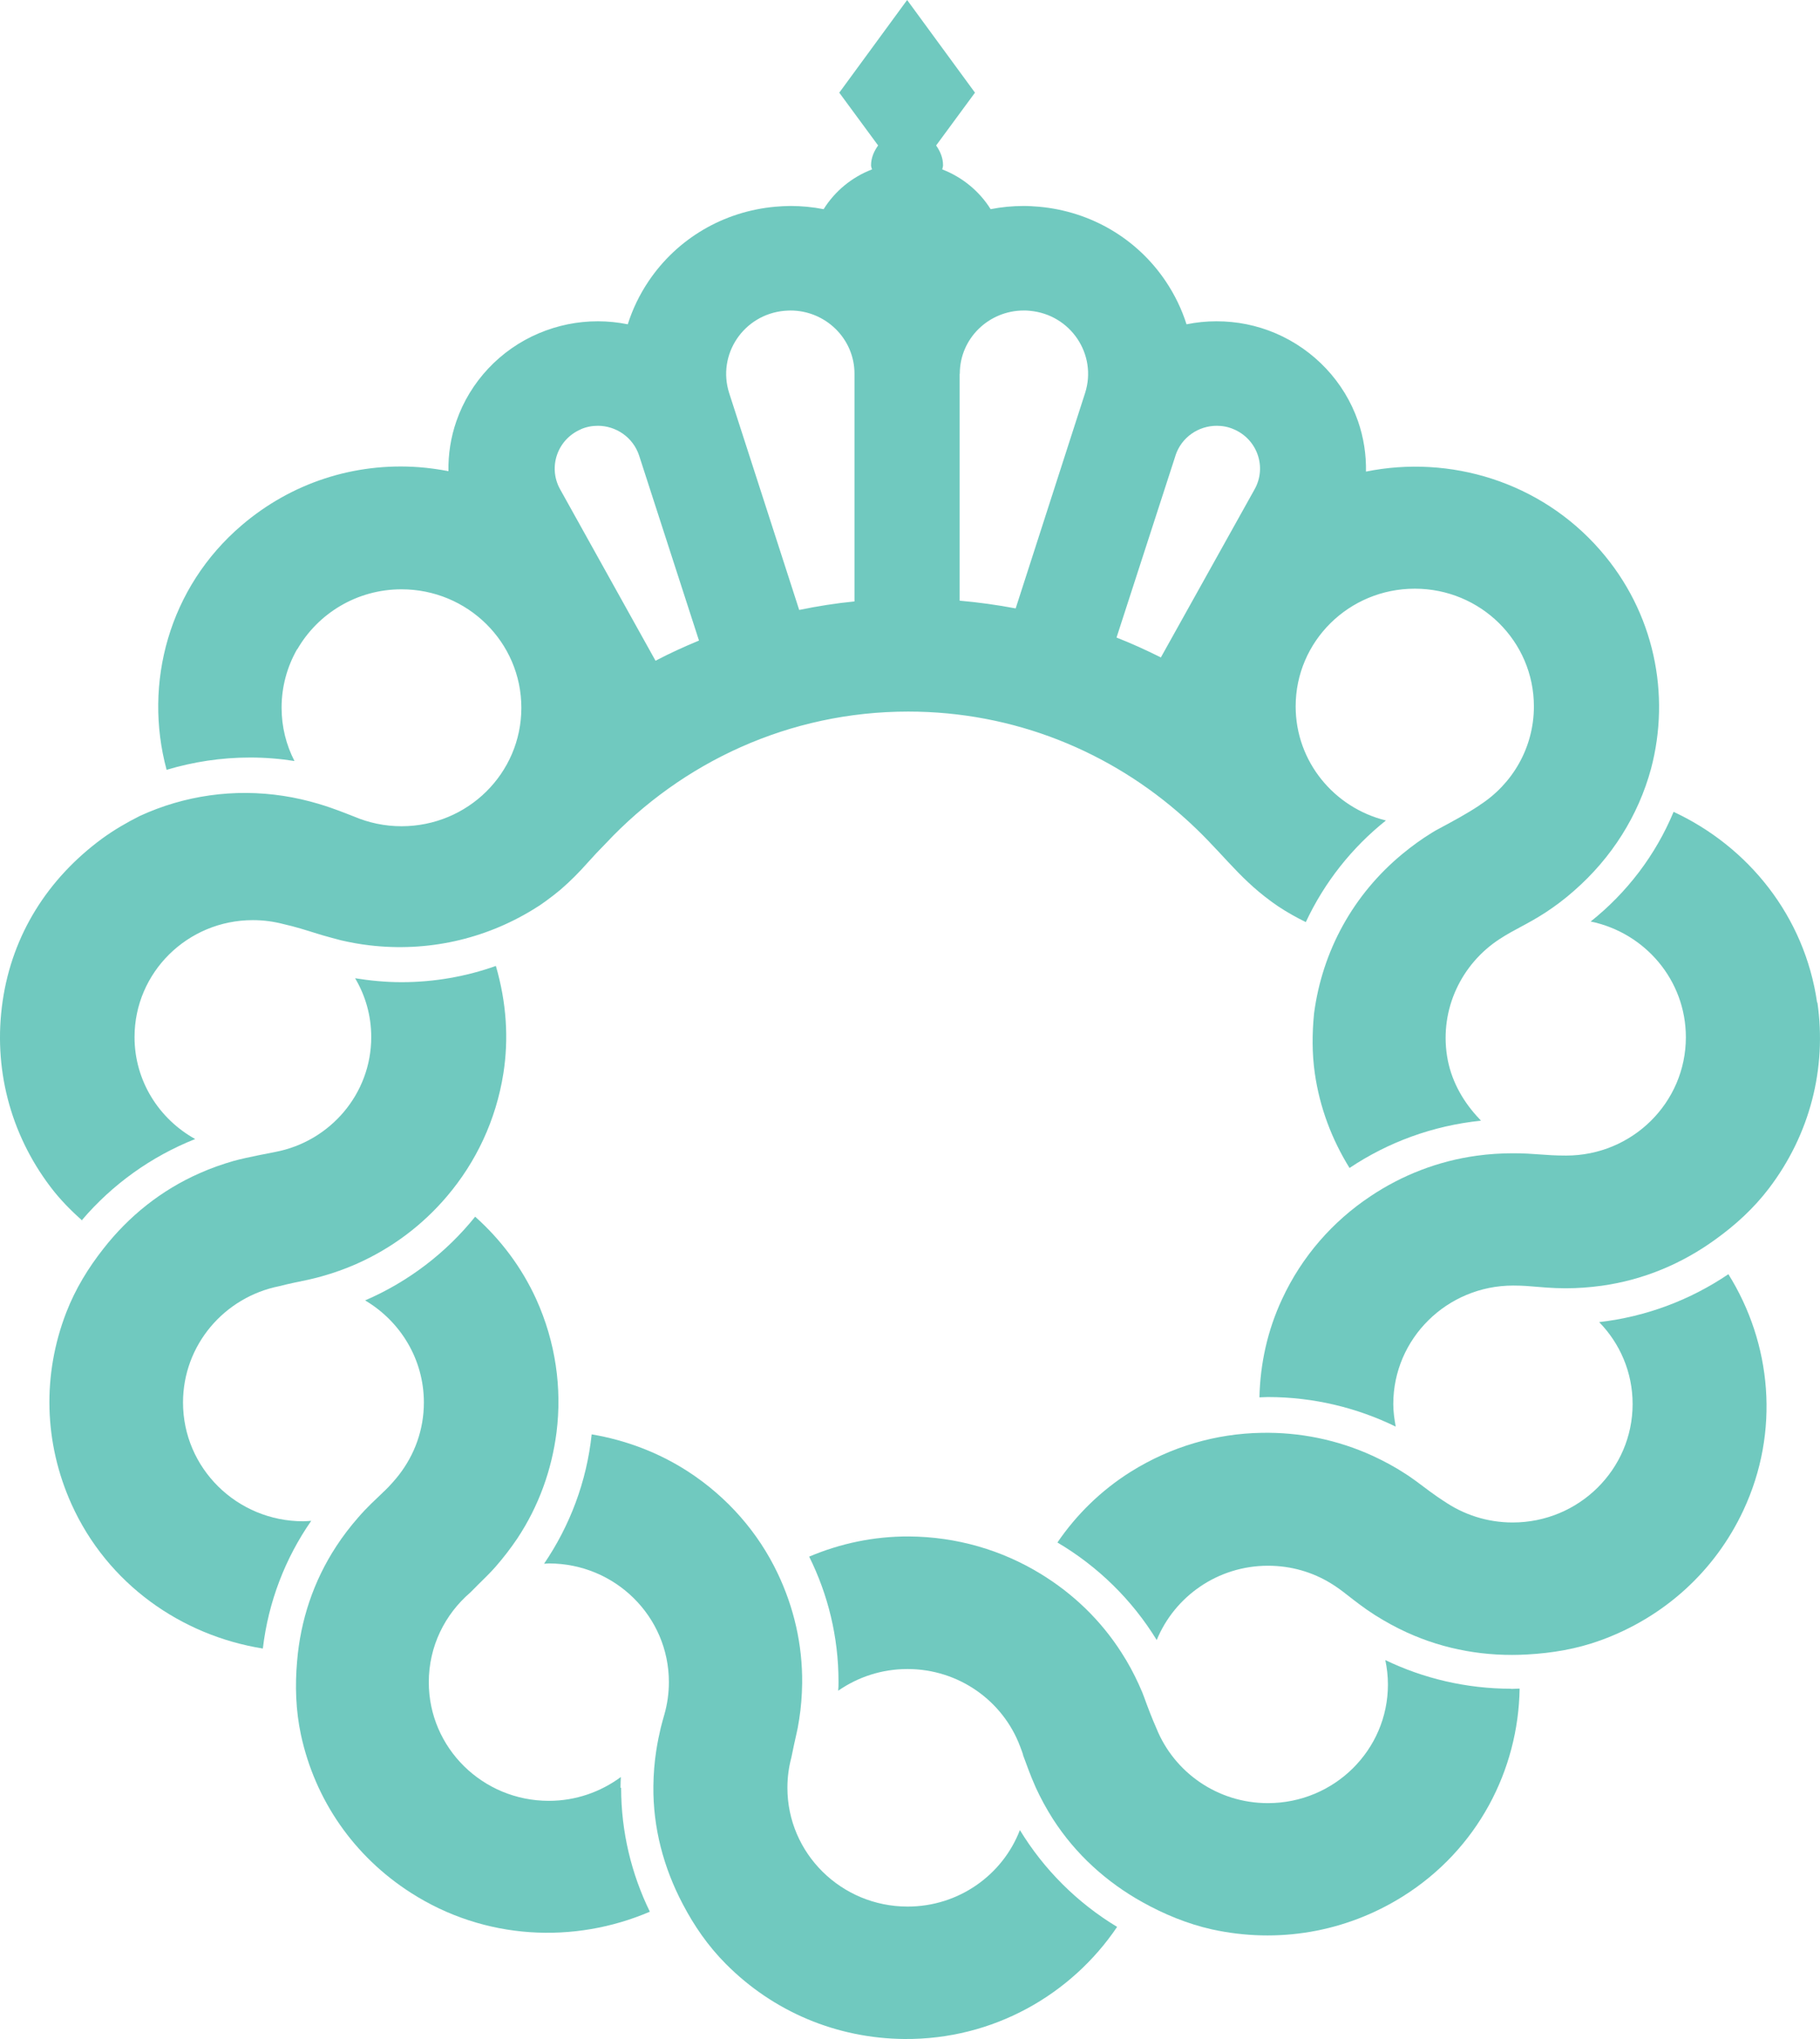
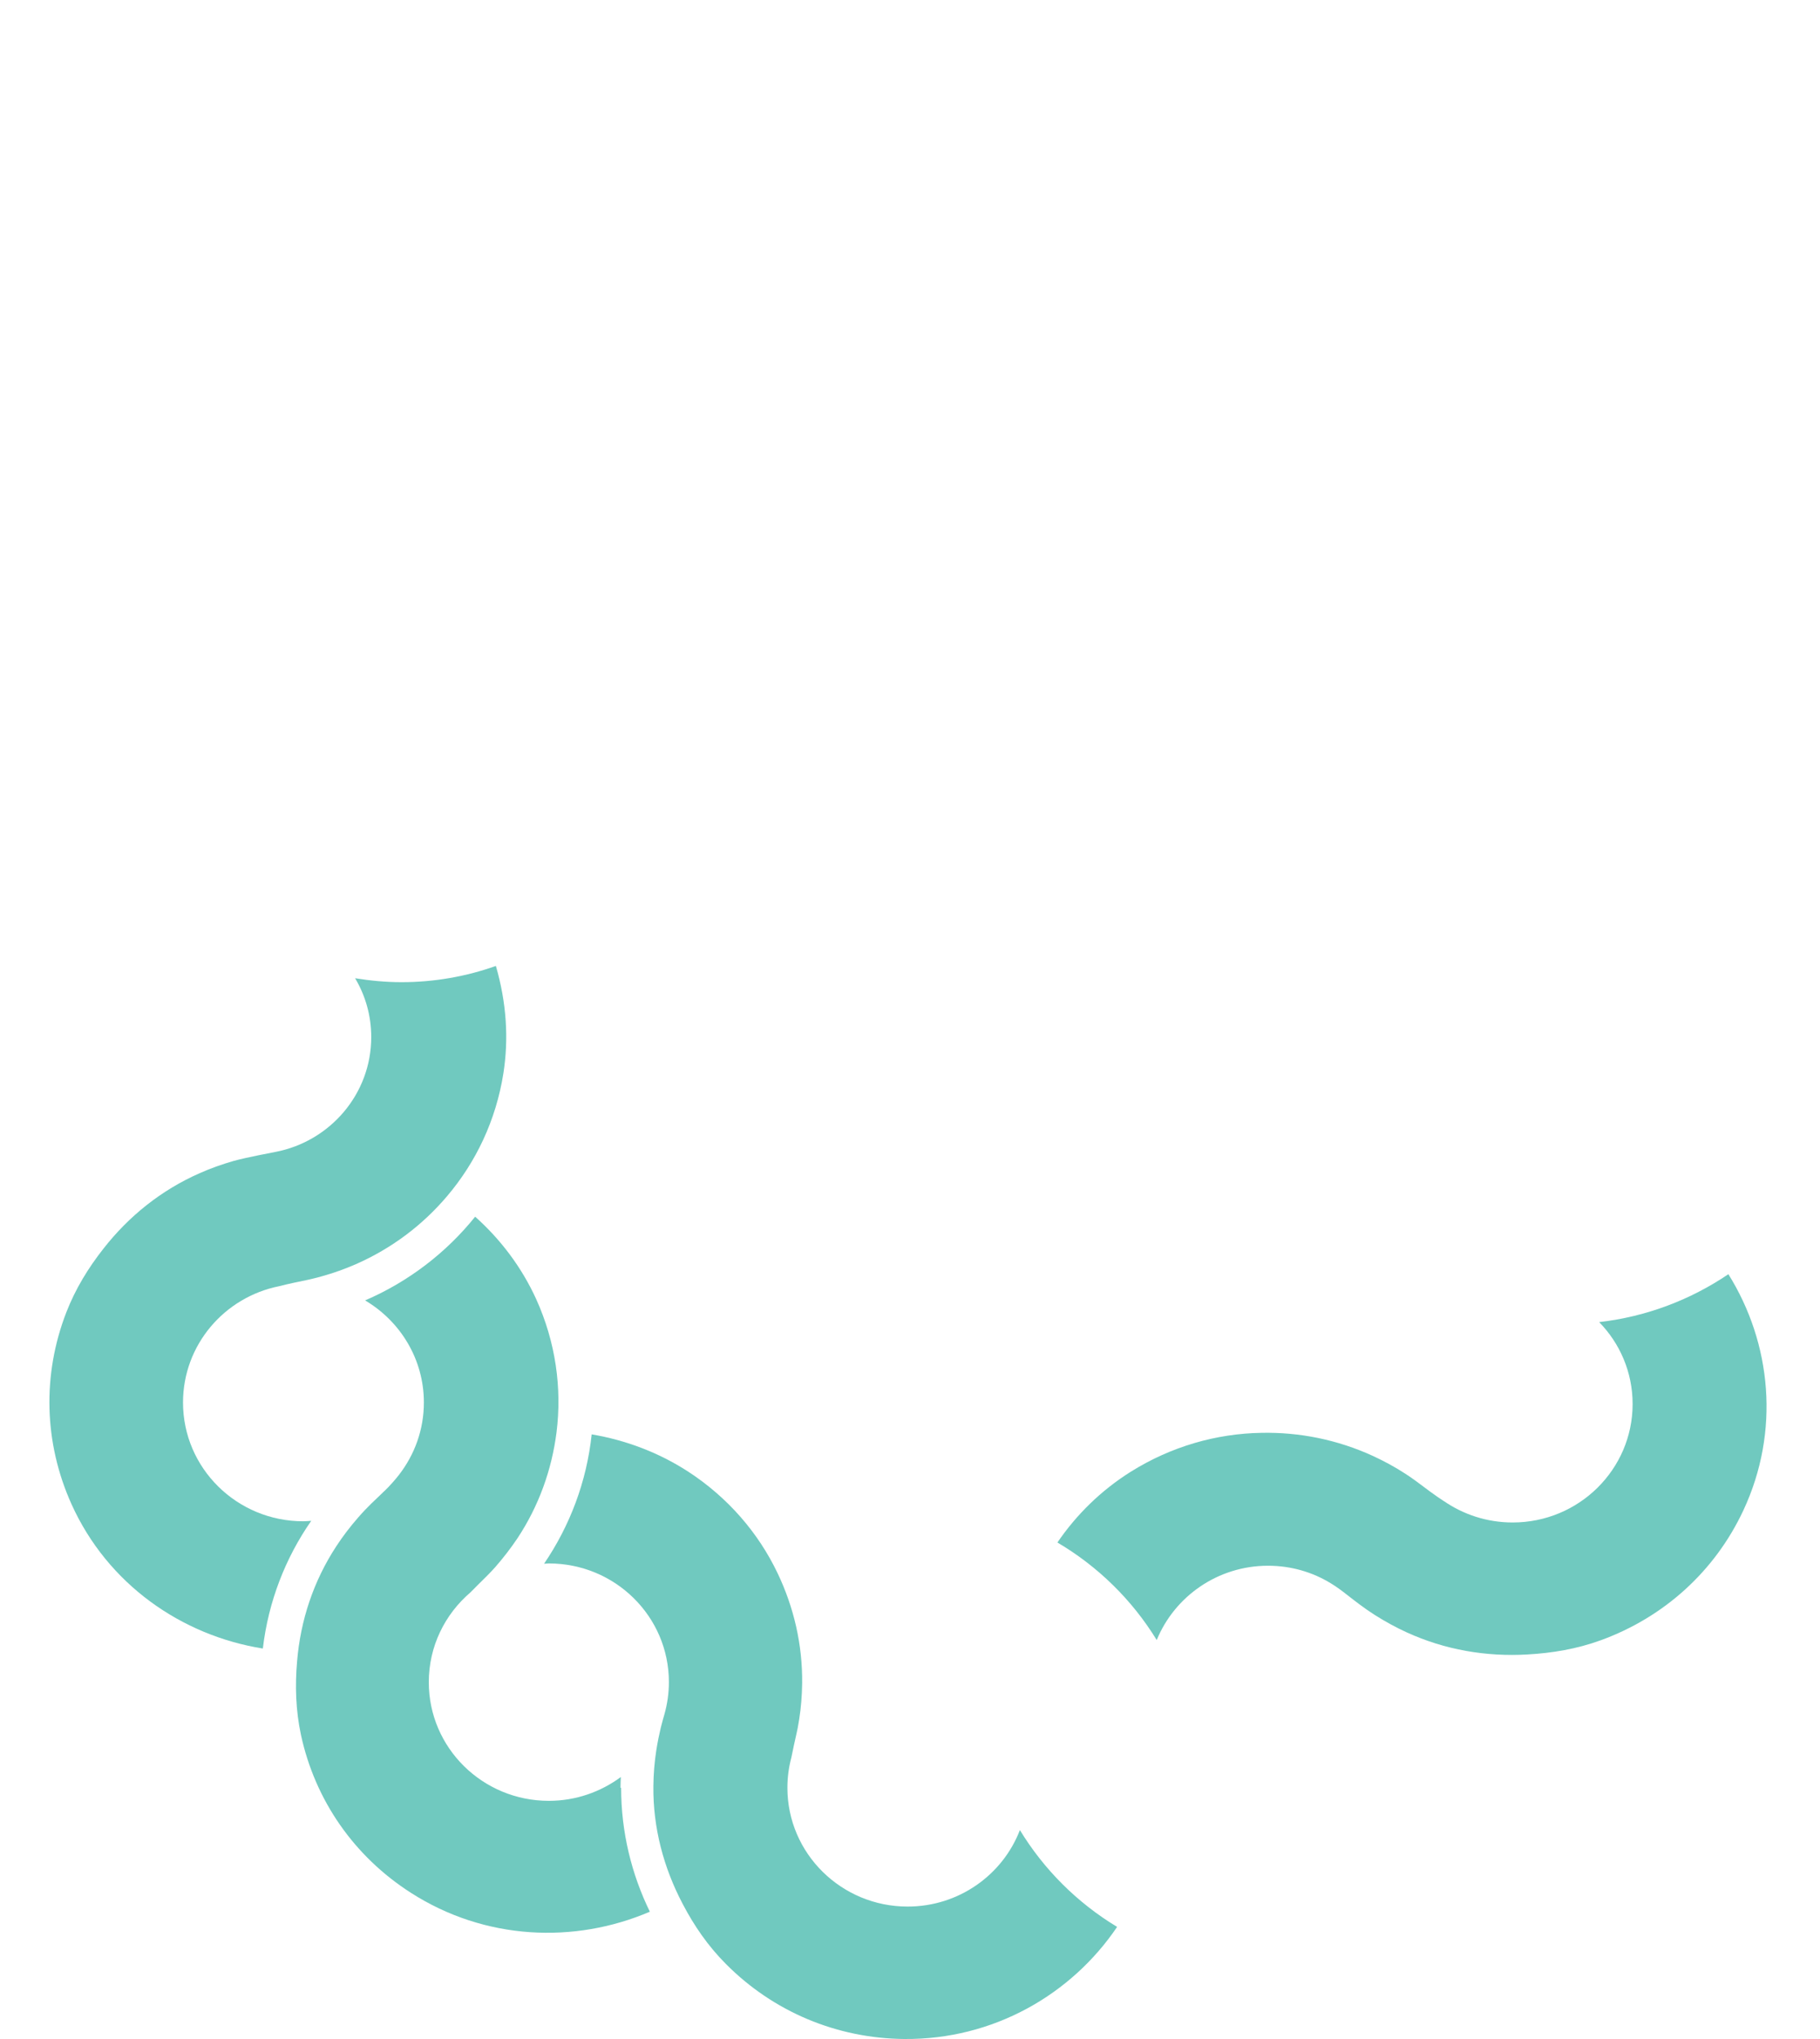
<svg xmlns="http://www.w3.org/2000/svg" width="50" height="56" viewBox="0 0 50 56" fill="none">
-   <path d="M49.921 27.538C49.579 25.159 48.027 23.251 45.978 22.297C45.484 23.484 44.696 24.517 43.7 25.309C45.193 25.617 46.315 26.921 46.315 28.487C46.315 30.283 44.843 31.737 43.026 31.737C42.414 31.737 42.178 31.674 41.567 31.674C41.238 31.674 40.904 31.695 40.571 31.741C39.504 31.887 38.509 32.278 37.645 32.858C36.62 33.541 35.768 34.499 35.219 35.686C34.819 36.544 34.621 37.457 34.6 38.377C34.675 38.377 34.751 38.369 34.832 38.369C36.093 38.369 37.286 38.665 38.344 39.181C38.307 38.977 38.277 38.773 38.277 38.561C38.277 36.765 39.753 35.307 41.571 35.307C41.853 35.307 42.051 35.328 42.051 35.328C42.338 35.349 42.621 35.382 43.017 35.382C43.346 35.382 43.679 35.357 44.013 35.311C45.164 35.149 46.222 34.699 47.133 34.036C47.682 33.641 48.184 33.182 48.601 32.633C49.718 31.162 50.191 29.35 49.929 27.533" fill="#70C9BF" />
  <path d="M43.933 36.311C44.502 36.894 44.852 37.686 44.852 38.561C44.852 40.356 43.376 41.814 41.558 41.814C40.85 41.814 40.196 41.594 39.656 41.219C39.665 41.223 39.669 41.231 39.677 41.235C39.42 41.069 39.167 40.877 38.906 40.681C38.88 40.665 38.762 40.573 38.598 40.469C38.324 40.29 38.028 40.131 37.725 39.99C36.746 39.54 35.7 39.331 34.655 39.352C33.419 39.373 32.179 39.723 31.061 40.423C30.247 40.935 29.573 41.598 29.05 42.364C30.167 43.023 31.104 43.943 31.778 45.043C32.268 43.847 33.453 43.002 34.836 43.002C35.468 43.002 36.059 43.177 36.561 43.485C36.599 43.506 36.683 43.564 36.691 43.568C36.852 43.677 36.991 43.789 36.991 43.789C37.219 43.964 37.438 44.143 37.771 44.356C38.05 44.531 38.34 44.693 38.644 44.831C39.698 45.314 40.833 45.505 41.963 45.439C42.638 45.401 43.317 45.289 43.971 45.051C45.717 44.418 47.112 43.152 47.893 41.485C48.909 39.315 48.669 36.894 47.483 34.995C46.45 35.694 45.24 36.161 43.933 36.311Z" fill="#70C9BF" />
  <path d="M28.017 50.267C27.544 51.492 26.342 52.363 24.934 52.363C23.112 52.363 21.632 50.901 21.632 49.101C21.632 48.813 21.67 48.534 21.741 48.268C21.784 48.043 21.838 47.813 21.889 47.58C21.897 47.551 21.927 47.409 21.956 47.218C22.007 46.897 22.032 46.568 22.037 46.234C22.049 45.168 21.809 44.143 21.362 43.206C20.835 42.102 20 41.127 18.895 40.41C18.081 39.886 17.187 39.552 16.255 39.394C16.116 40.702 15.652 41.91 14.947 42.947C14.989 42.947 15.032 42.939 15.078 42.939C16.9 42.939 18.376 44.397 18.376 46.197C18.376 46.501 18.334 46.797 18.254 47.08C18.241 47.126 18.169 47.376 18.152 47.455C18.11 47.634 18.068 47.83 18.03 48.072C17.98 48.392 17.954 48.722 17.95 49.051C17.937 50.201 18.233 51.3 18.756 52.292C19.067 52.888 19.451 53.446 19.941 53.938C21.244 55.25 22.985 55.983 24.845 56C27.283 56.02 29.429 54.787 30.69 52.921C29.594 52.259 28.679 51.346 28.017 50.259" fill="#70C9BF" />
  <path d="M17.047 49.101C17.047 49.001 17.052 48.905 17.056 48.805C16.503 49.213 15.82 49.459 15.078 49.459C13.256 49.459 11.78 48.001 11.78 46.201C11.78 45.214 12.223 44.335 12.923 43.735C13.062 43.593 13.206 43.452 13.353 43.306C13.374 43.285 13.48 43.181 13.61 43.035C13.825 42.789 14.028 42.527 14.213 42.252C14.804 41.36 15.158 40.365 15.289 39.34C15.441 38.127 15.268 36.865 14.728 35.674C14.327 34.799 13.754 34.041 13.054 33.416C12.257 34.407 11.219 35.203 10.03 35.715C10.996 36.286 11.645 37.328 11.645 38.519C11.645 39.269 11.388 39.956 10.958 40.51C10.738 40.789 10.561 40.952 10.523 40.985L10.515 40.994C10.308 41.194 10.097 41.381 9.84 41.677C9.625 41.923 9.423 42.185 9.241 42.464C8.609 43.427 8.254 44.51 8.162 45.626C8.103 46.293 8.124 46.972 8.267 47.643C8.655 49.442 9.726 50.984 11.287 51.984C13.319 53.288 15.782 53.392 17.853 52.504C17.351 51.475 17.064 50.321 17.064 49.101" fill="#70C9BF" />
-   <path d="M41.52 46.38C40.28 46.38 39.104 46.097 38.058 45.593C38.104 45.81 38.13 46.035 38.13 46.264C38.13 48.064 36.654 49.522 34.832 49.522C33.444 49.522 32.255 48.672 31.77 47.468C31.648 47.193 31.538 46.905 31.428 46.601C31.42 46.572 31.365 46.435 31.285 46.26C31.15 45.964 30.994 45.672 30.813 45.393C30.239 44.493 29.471 43.76 28.578 43.218C27.527 42.577 26.292 42.206 24.968 42.198C24.01 42.194 23.087 42.389 22.23 42.752C22.745 43.789 23.036 44.952 23.036 46.185C23.036 46.268 23.036 46.351 23.027 46.435C23.567 46.06 24.221 45.839 24.93 45.839C26.346 45.839 27.553 46.718 28.021 47.955C28.071 48.08 28.097 48.164 28.105 48.189V48.201C28.206 48.468 28.295 48.734 28.455 49.093C28.59 49.388 28.75 49.68 28.927 49.959C29.552 50.93 30.404 51.696 31.386 52.242C31.977 52.571 32.609 52.834 33.288 52.988C35.106 53.388 36.97 53.067 38.539 52.084C40.593 50.797 41.714 48.614 41.748 46.376C41.668 46.376 41.588 46.385 41.508 46.385" fill="#70C9BF" />
  <path d="M8.546 41.769C8.474 41.773 8.406 41.781 8.33 41.781C6.509 41.781 5.028 40.323 5.028 38.519C5.028 36.94 6.163 35.624 7.673 35.324C7.93 35.257 8.2 35.203 8.478 35.145C8.508 35.136 8.655 35.107 8.841 35.053C9.157 34.965 9.473 34.853 9.777 34.72C10.764 34.286 11.611 33.645 12.282 32.853C13.075 31.92 13.627 30.766 13.83 29.475C13.977 28.533 13.918 27.546 13.623 26.529C12.813 26.817 11.94 26.975 11.03 26.975C10.595 26.975 10.169 26.933 9.756 26.867C10.038 27.342 10.199 27.892 10.199 28.483C10.199 30.045 9.068 31.349 7.567 31.637C7.47 31.658 6.804 31.779 6.424 31.883C6.108 31.974 5.796 32.083 5.488 32.22C4.425 32.687 3.535 33.407 2.844 34.291C2.426 34.82 2.072 35.399 1.823 36.04C1.157 37.757 1.207 39.627 1.962 41.306C2.953 43.506 4.982 44.918 7.221 45.276C7.373 43.985 7.841 42.789 8.55 41.769" fill="#70C9BF" />
-   <path d="M2.253 33.507C3.084 32.532 4.147 31.766 5.362 31.283C4.37 30.733 3.696 29.687 3.696 28.483C3.696 26.708 5.151 25.271 6.947 25.271C7.238 25.271 7.517 25.309 7.786 25.379C8.107 25.45 8.419 25.55 8.714 25.642C8.849 25.688 9.364 25.825 9.368 25.825C9.625 25.884 9.887 25.933 10.152 25.963C11.738 26.15 13.303 25.8 14.639 24.984C14.703 24.946 14.766 24.904 14.825 24.867C14.88 24.829 14.935 24.792 14.985 24.755C15.124 24.655 15.264 24.546 15.399 24.434C15.664 24.205 15.909 23.959 16.137 23.701C16.301 23.517 16.47 23.338 16.643 23.163C18.735 20.934 21.682 19.543 24.951 19.543C27.861 19.543 30.513 20.643 32.538 22.459C33.533 23.346 33.967 24.059 34.92 24.755C34.937 24.767 34.954 24.779 34.971 24.792C35.017 24.825 35.064 24.859 35.114 24.892C35.359 25.055 35.612 25.196 35.874 25.325C36.384 24.234 37.139 23.28 38.075 22.534C36.65 22.184 35.595 20.913 35.595 19.401C35.595 17.614 37.059 16.168 38.868 16.168C40.677 16.168 42.14 17.614 42.14 19.401C42.14 20.538 41.546 21.538 40.648 22.113C40.648 22.113 40.648 22.113 40.652 22.113C40.302 22.347 39.914 22.555 39.526 22.763C39.479 22.788 39.386 22.838 39.336 22.872C39.058 23.042 38.788 23.238 38.53 23.451C37.177 24.567 36.329 26.113 36.101 27.829C36.047 28.375 36.042 28.929 36.122 29.483C36.257 30.42 36.59 31.295 37.075 32.078C38.126 31.374 39.357 30.916 40.685 30.779C40.648 30.737 40.61 30.691 40.567 30.649C40.163 30.2 39.855 29.645 39.754 29.004C39.551 27.708 40.154 26.471 41.196 25.792C41.617 25.517 41.942 25.396 42.457 25.063C42.731 24.884 42.996 24.684 43.245 24.463C44.279 23.559 45.008 22.401 45.358 21.113C45.898 19.076 45.455 16.818 43.958 15.106C42.318 13.227 39.829 12.486 37.527 12.952C37.535 12.486 37.464 12.015 37.307 11.565C36.932 10.486 36.105 9.607 35.043 9.153C34.524 8.932 33.98 8.824 33.419 8.824C33.136 8.824 32.862 8.853 32.597 8.907C32.466 8.495 32.276 8.099 32.027 7.728C31.239 6.553 29.969 5.807 28.548 5.678C28.405 5.666 28.266 5.657 28.122 5.657C27.81 5.657 27.506 5.687 27.215 5.745C26.908 5.253 26.439 4.866 25.887 4.653C25.891 4.616 25.908 4.583 25.908 4.541C25.908 4.333 25.828 4.154 25.718 3.995L26.785 2.545L24.921 0L23.057 2.545L24.124 3.995C24.01 4.154 23.93 4.337 23.93 4.541C23.93 4.578 23.947 4.612 23.956 4.653C23.399 4.866 22.935 5.253 22.627 5.745C22.332 5.687 22.028 5.657 21.72 5.657C21.577 5.657 21.434 5.666 21.294 5.678C19.873 5.807 18.604 6.553 17.815 7.728C17.566 8.099 17.377 8.495 17.246 8.907C16.98 8.853 16.702 8.824 16.424 8.824C15.863 8.824 15.319 8.936 14.804 9.153C13.741 9.603 12.915 10.482 12.539 11.565C12.383 12.011 12.312 12.477 12.32 12.94C12.054 12.89 11.784 12.852 11.514 12.831C9.722 12.698 7.997 13.269 6.644 14.423C4.636 16.135 3.936 18.768 4.577 21.143C5.302 20.926 6.07 20.805 6.871 20.805C7.285 20.805 7.694 20.838 8.09 20.901C7.862 20.459 7.736 19.964 7.736 19.434C7.736 18.86 7.888 18.318 8.153 17.847C8.158 17.839 8.162 17.835 8.166 17.826C8.166 17.826 8.166 17.831 8.166 17.835C8.731 16.852 9.802 16.185 11.03 16.185C12.847 16.185 14.323 17.639 14.323 19.439C14.323 21.238 12.851 22.692 11.03 22.692C10.566 22.692 10.127 22.596 9.726 22.426C9.465 22.326 9.191 22.209 8.748 22.076C8.436 21.984 8.115 21.909 7.786 21.859C6.424 21.651 5.066 21.847 3.843 22.409C3.485 22.588 3.135 22.792 2.802 23.034C1.309 24.134 0.339 25.671 0.073 27.492C-0.193 29.312 0.271 31.124 1.385 32.595C1.646 32.941 1.946 33.245 2.266 33.528M32.293 12.511C32.458 12.007 32.926 11.694 33.428 11.694C33.584 11.694 33.744 11.723 33.896 11.79C34.541 12.065 34.807 12.827 34.469 13.435L31.892 18.056C31.492 17.856 31.087 17.672 30.674 17.51L32.293 12.515V12.511ZM26.368 10.265C26.368 9.294 27.165 8.528 28.126 8.528C28.181 8.528 28.236 8.528 28.291 8.536C29.413 8.636 30.151 9.736 29.809 10.798L27.903 16.71C27.397 16.614 26.882 16.543 26.364 16.497V10.269L26.368 10.265ZM21.556 8.536C21.611 8.532 21.666 8.528 21.716 8.528C22.678 8.528 23.475 9.299 23.475 10.265V16.518C22.965 16.568 22.458 16.648 21.956 16.752L20.033 10.798C19.692 9.736 20.43 8.636 21.552 8.536M15.955 11.79C16.107 11.723 16.267 11.694 16.424 11.694C16.925 11.694 17.393 12.011 17.558 12.511L19.203 17.593C18.798 17.76 18.397 17.943 18.009 18.147L15.386 13.435C15.049 12.827 15.314 12.065 15.96 11.79" fill="#70C9BF" />
</svg>